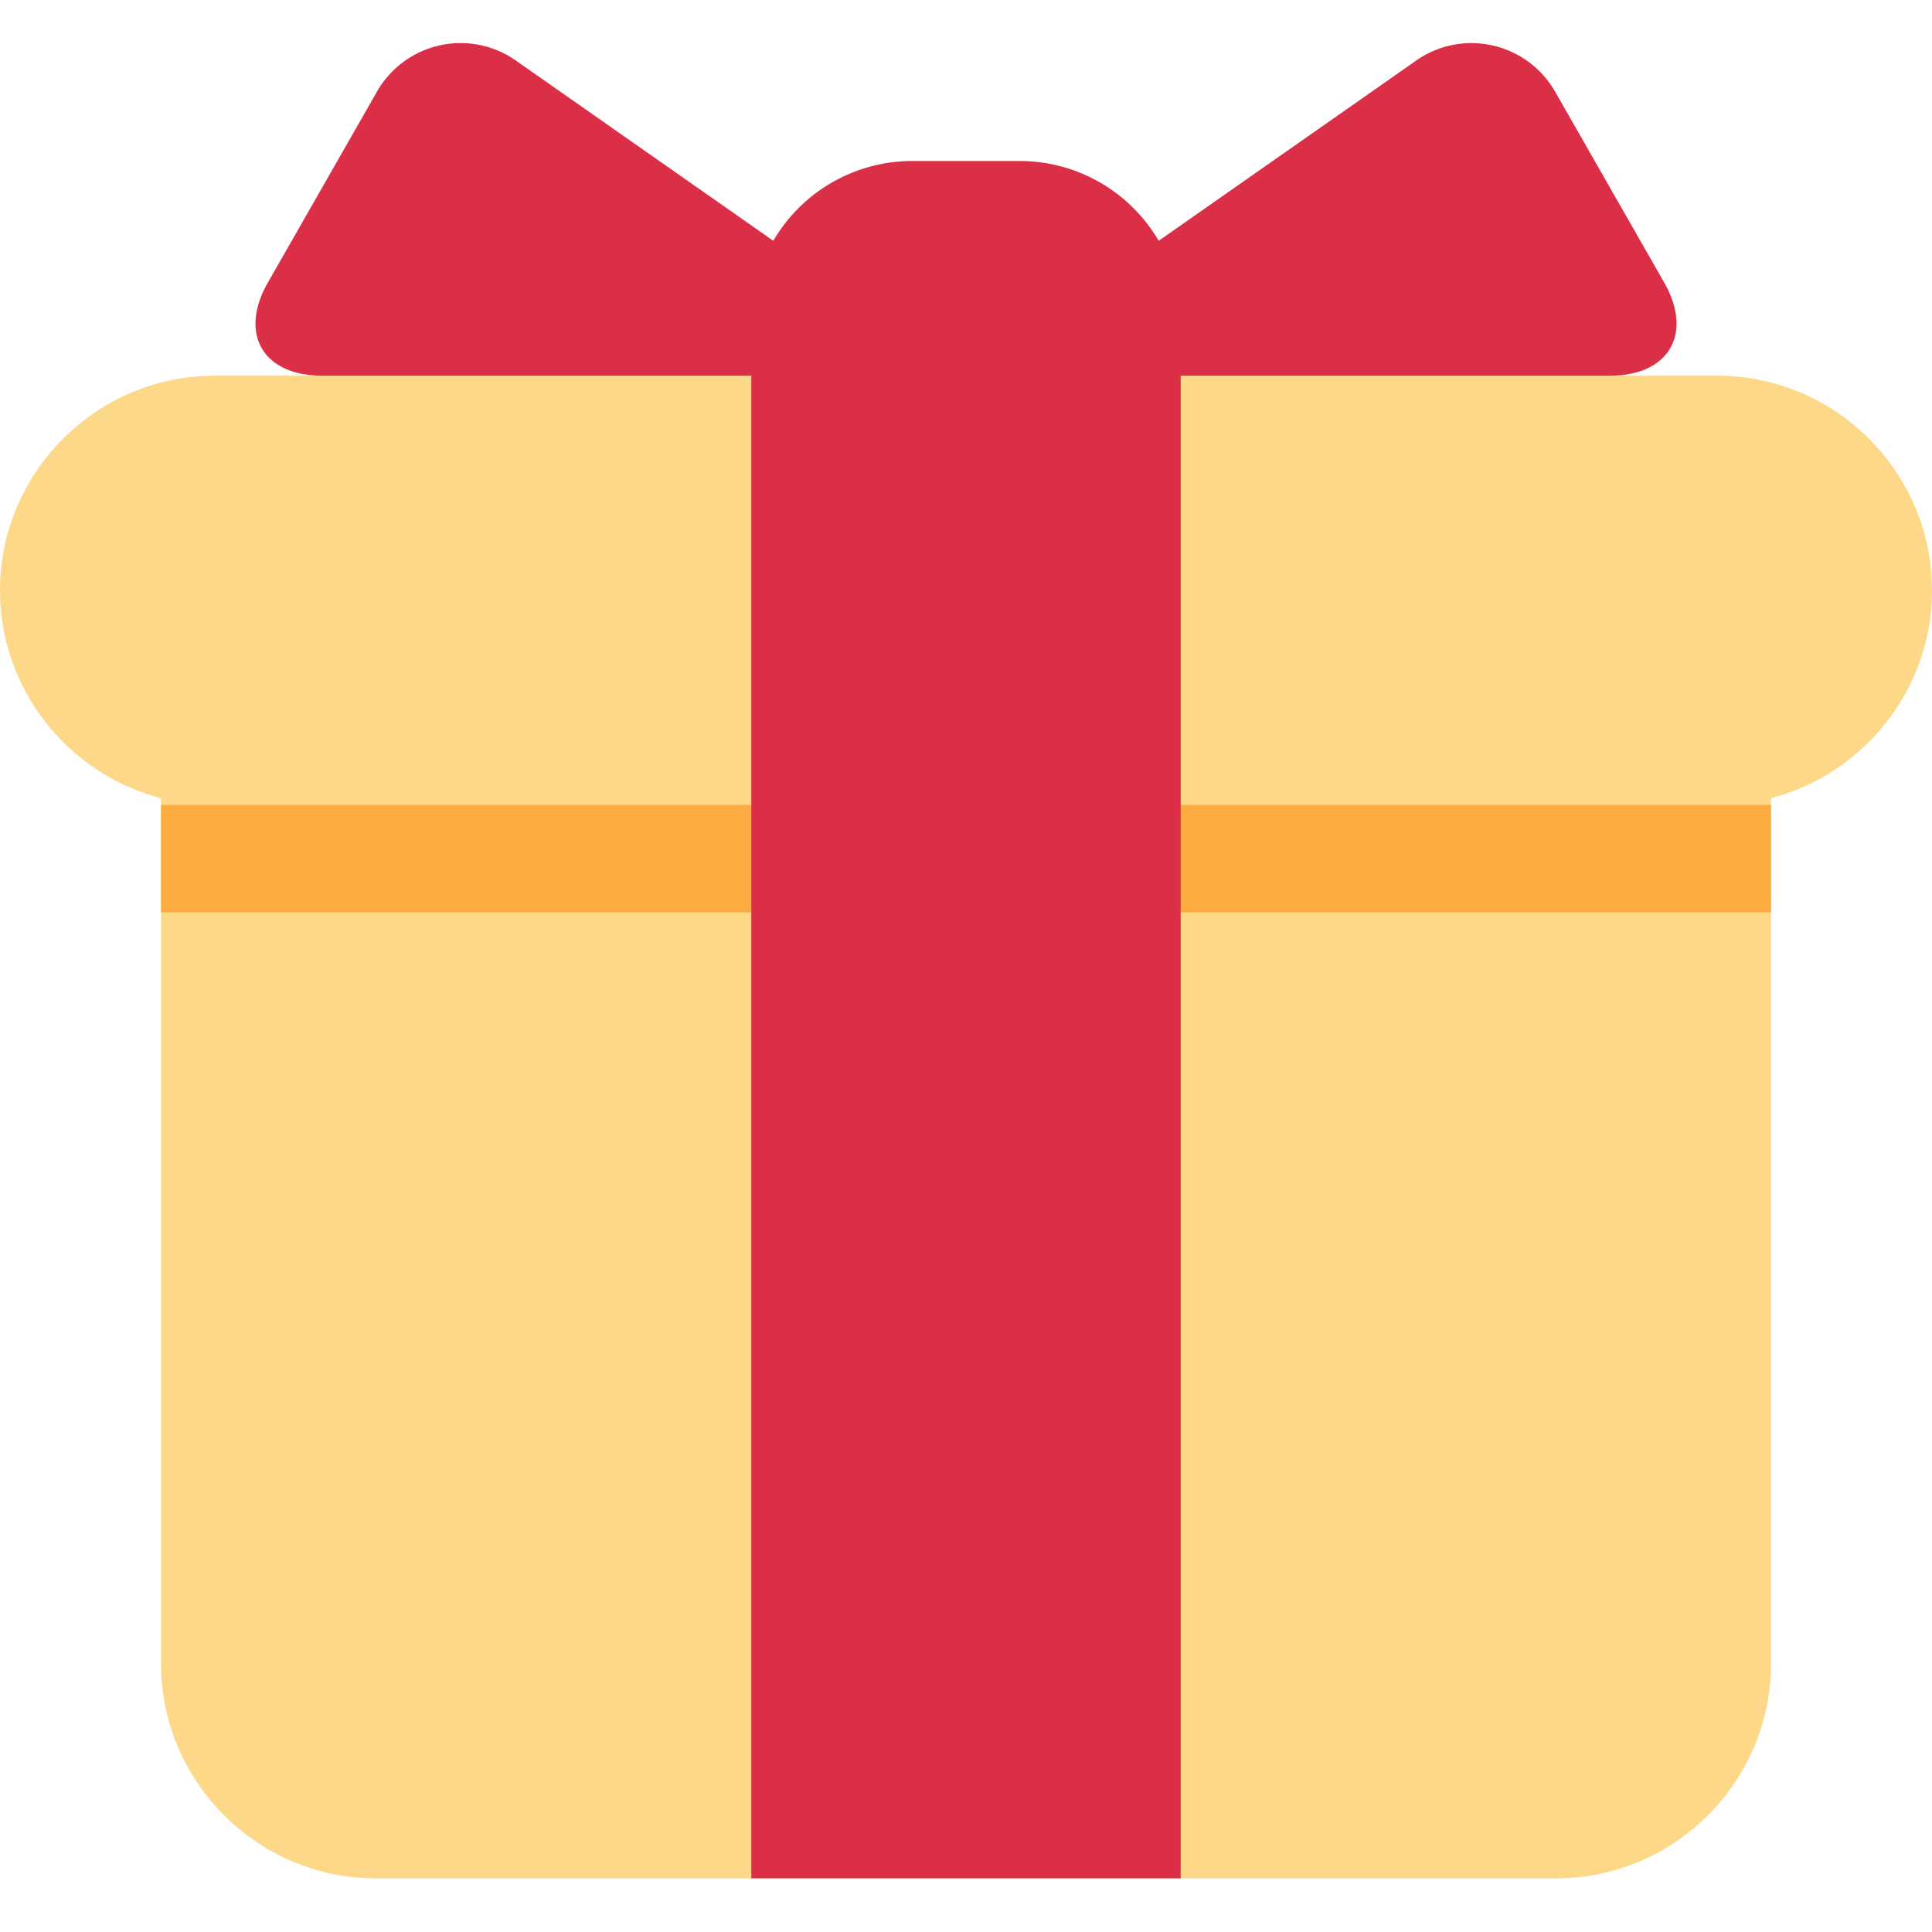
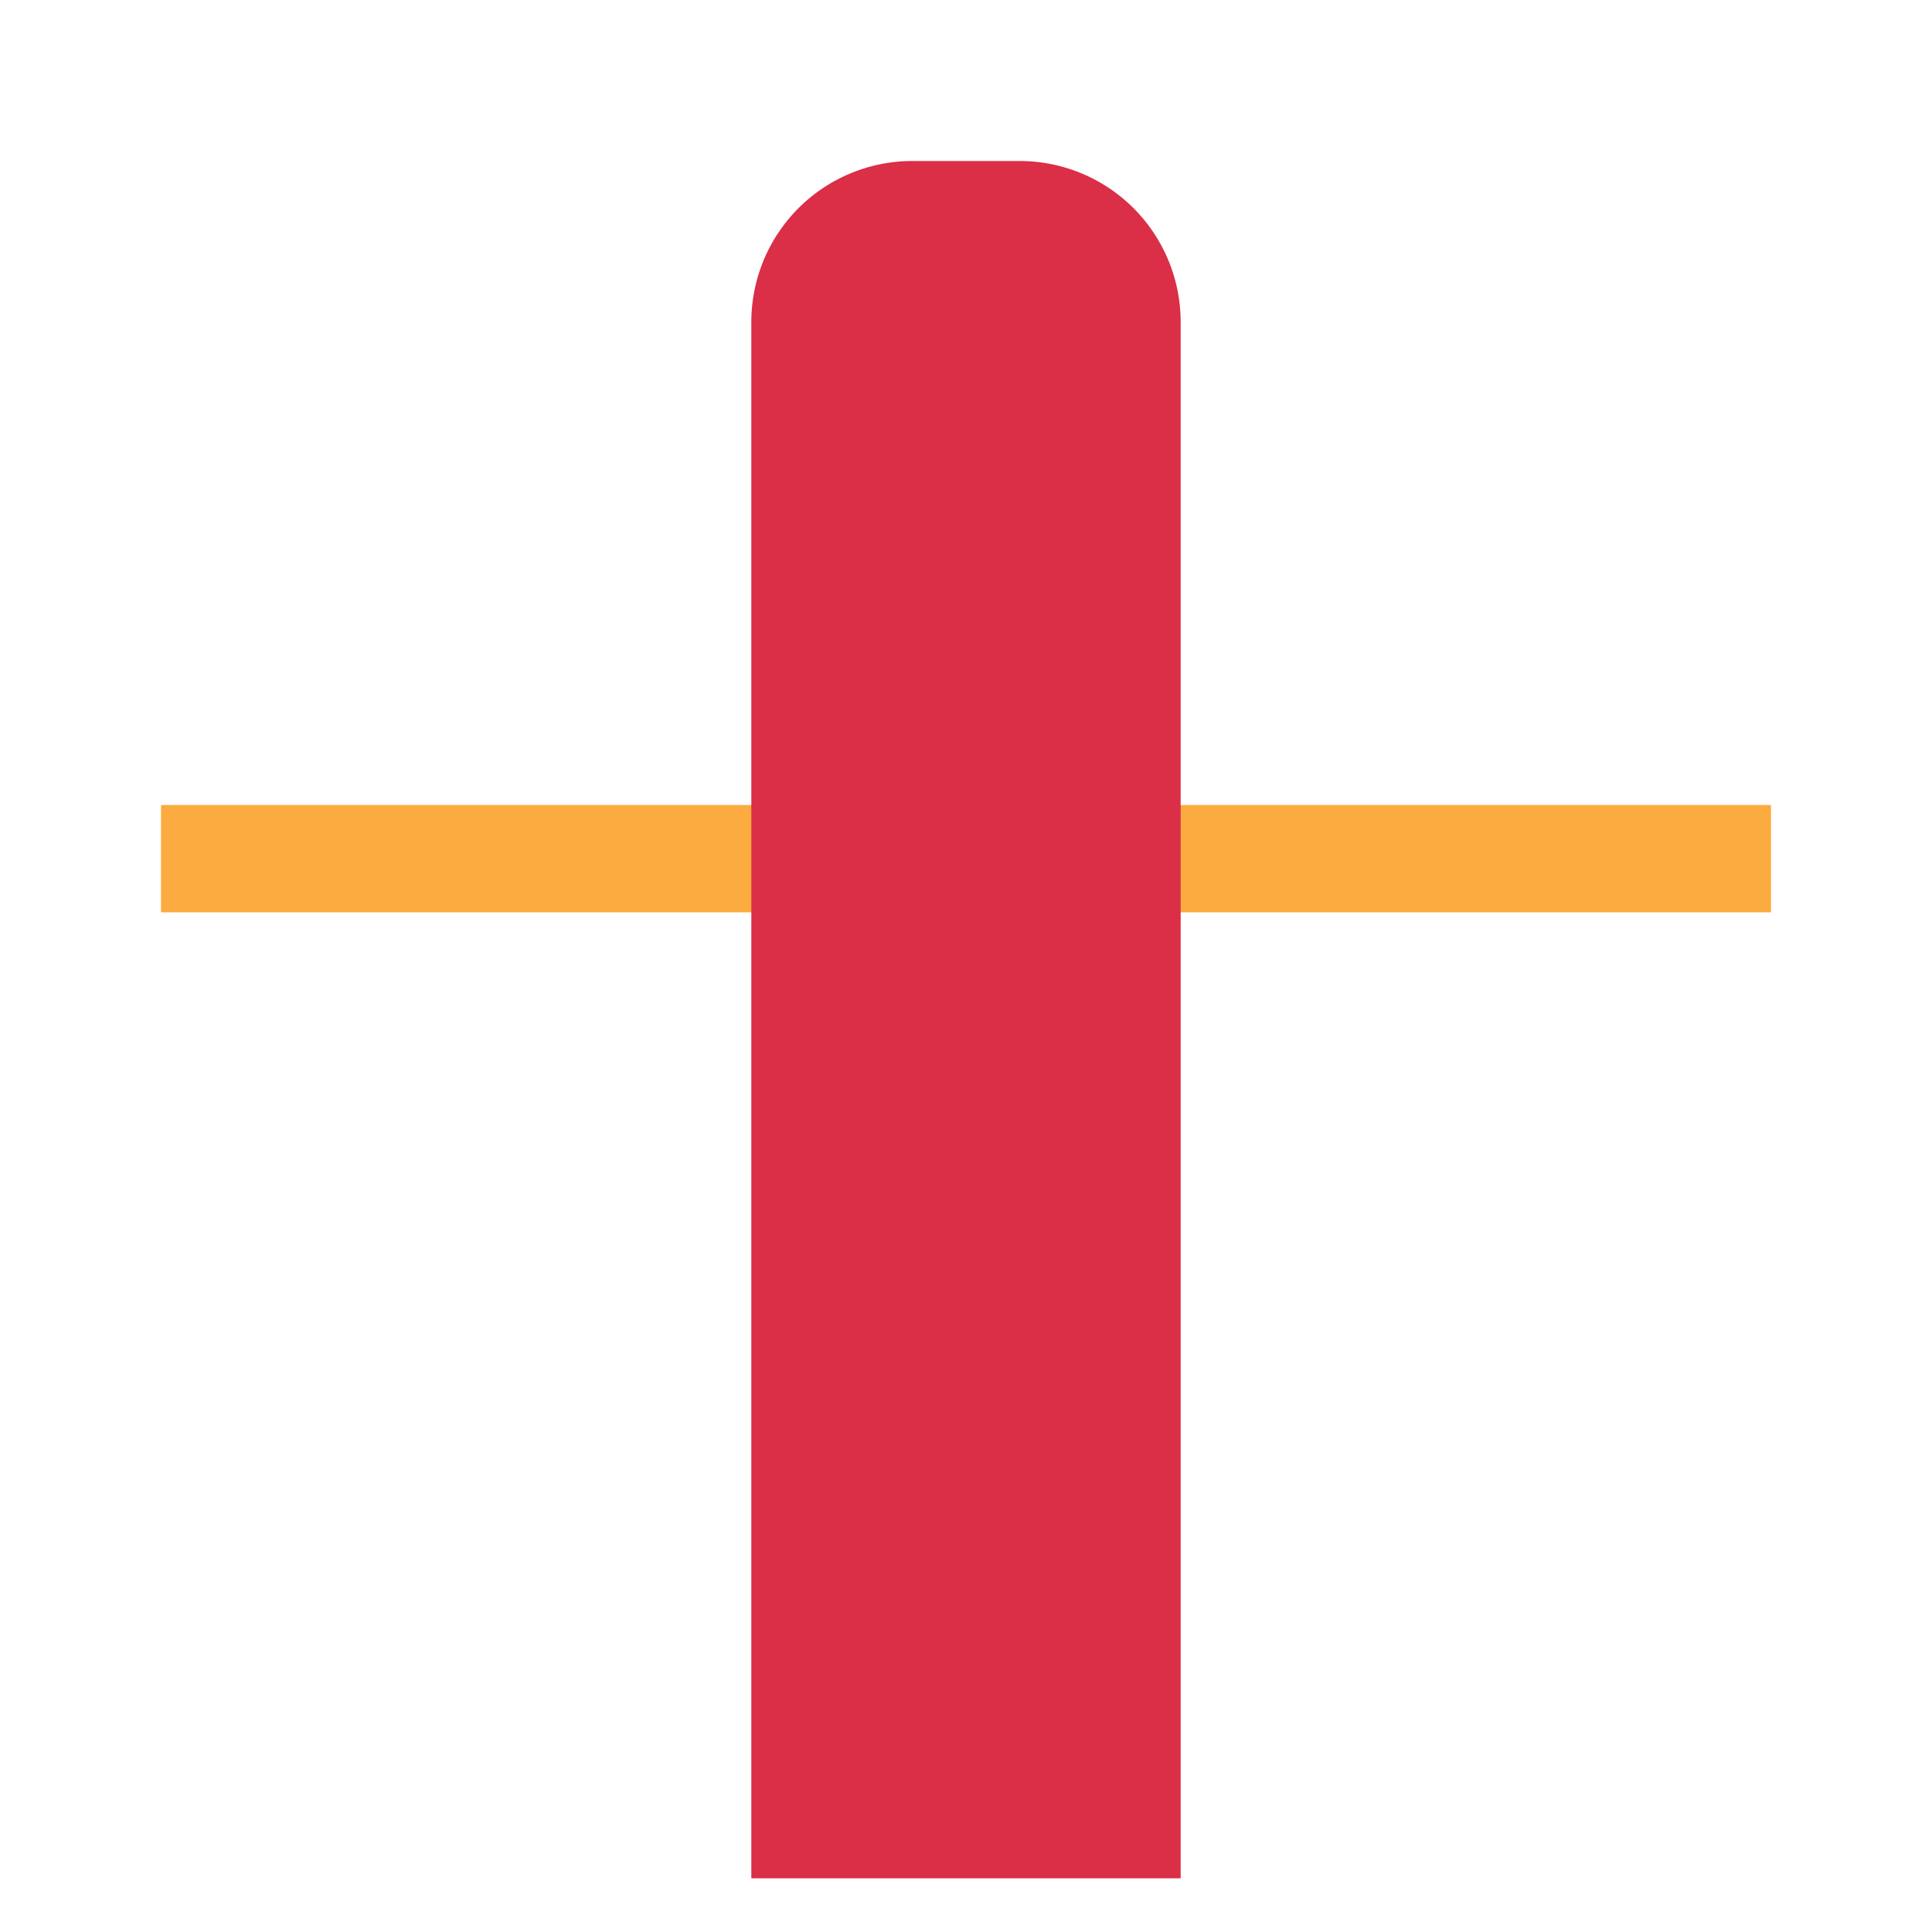
<svg xmlns="http://www.w3.org/2000/svg" viewBox="0 0 36 36">
-   <path fill="#FDD888" d="M33 31c0 2.2-1.8 4-4 4H7c-2.2 0-4-1.8-4-4V14c0-2.2 1.8-4 4-4h22c2.2 0 4 1.8 4 4z" />
-   <path fill="#FDD888" d="M36 11c0 2.2-1.8 4-4 4H4c-2.2 0-4-1.8-4-4s1.8-4 4-4h28c2.2 0 4 1.8 4 4" />
  <path fill="#FCAB40" d="M3 15h30v2H3z" />
  <path fill="#DA2F47" d="M19 3h-2a3 3 0 0 0-3 3v29h8V6a3 3 0 0 0-3-3" />
-   <path fill="#DA2F47" d="M16 7c1.1 0 1.263-.516.361-1.147L9.639 1.147a1.795 1.795 0 0 0-2.631.589L4.992 5.264C4.446 6.219 4.9 7 6 7zm4 0c-1.1 0-1.263-.516-.361-1.147l6.723-4.706a1.796 1.796 0 0 1 2.631.589l2.016 3.527C31.554 6.219 31.1 7 30 7z" />
</svg>